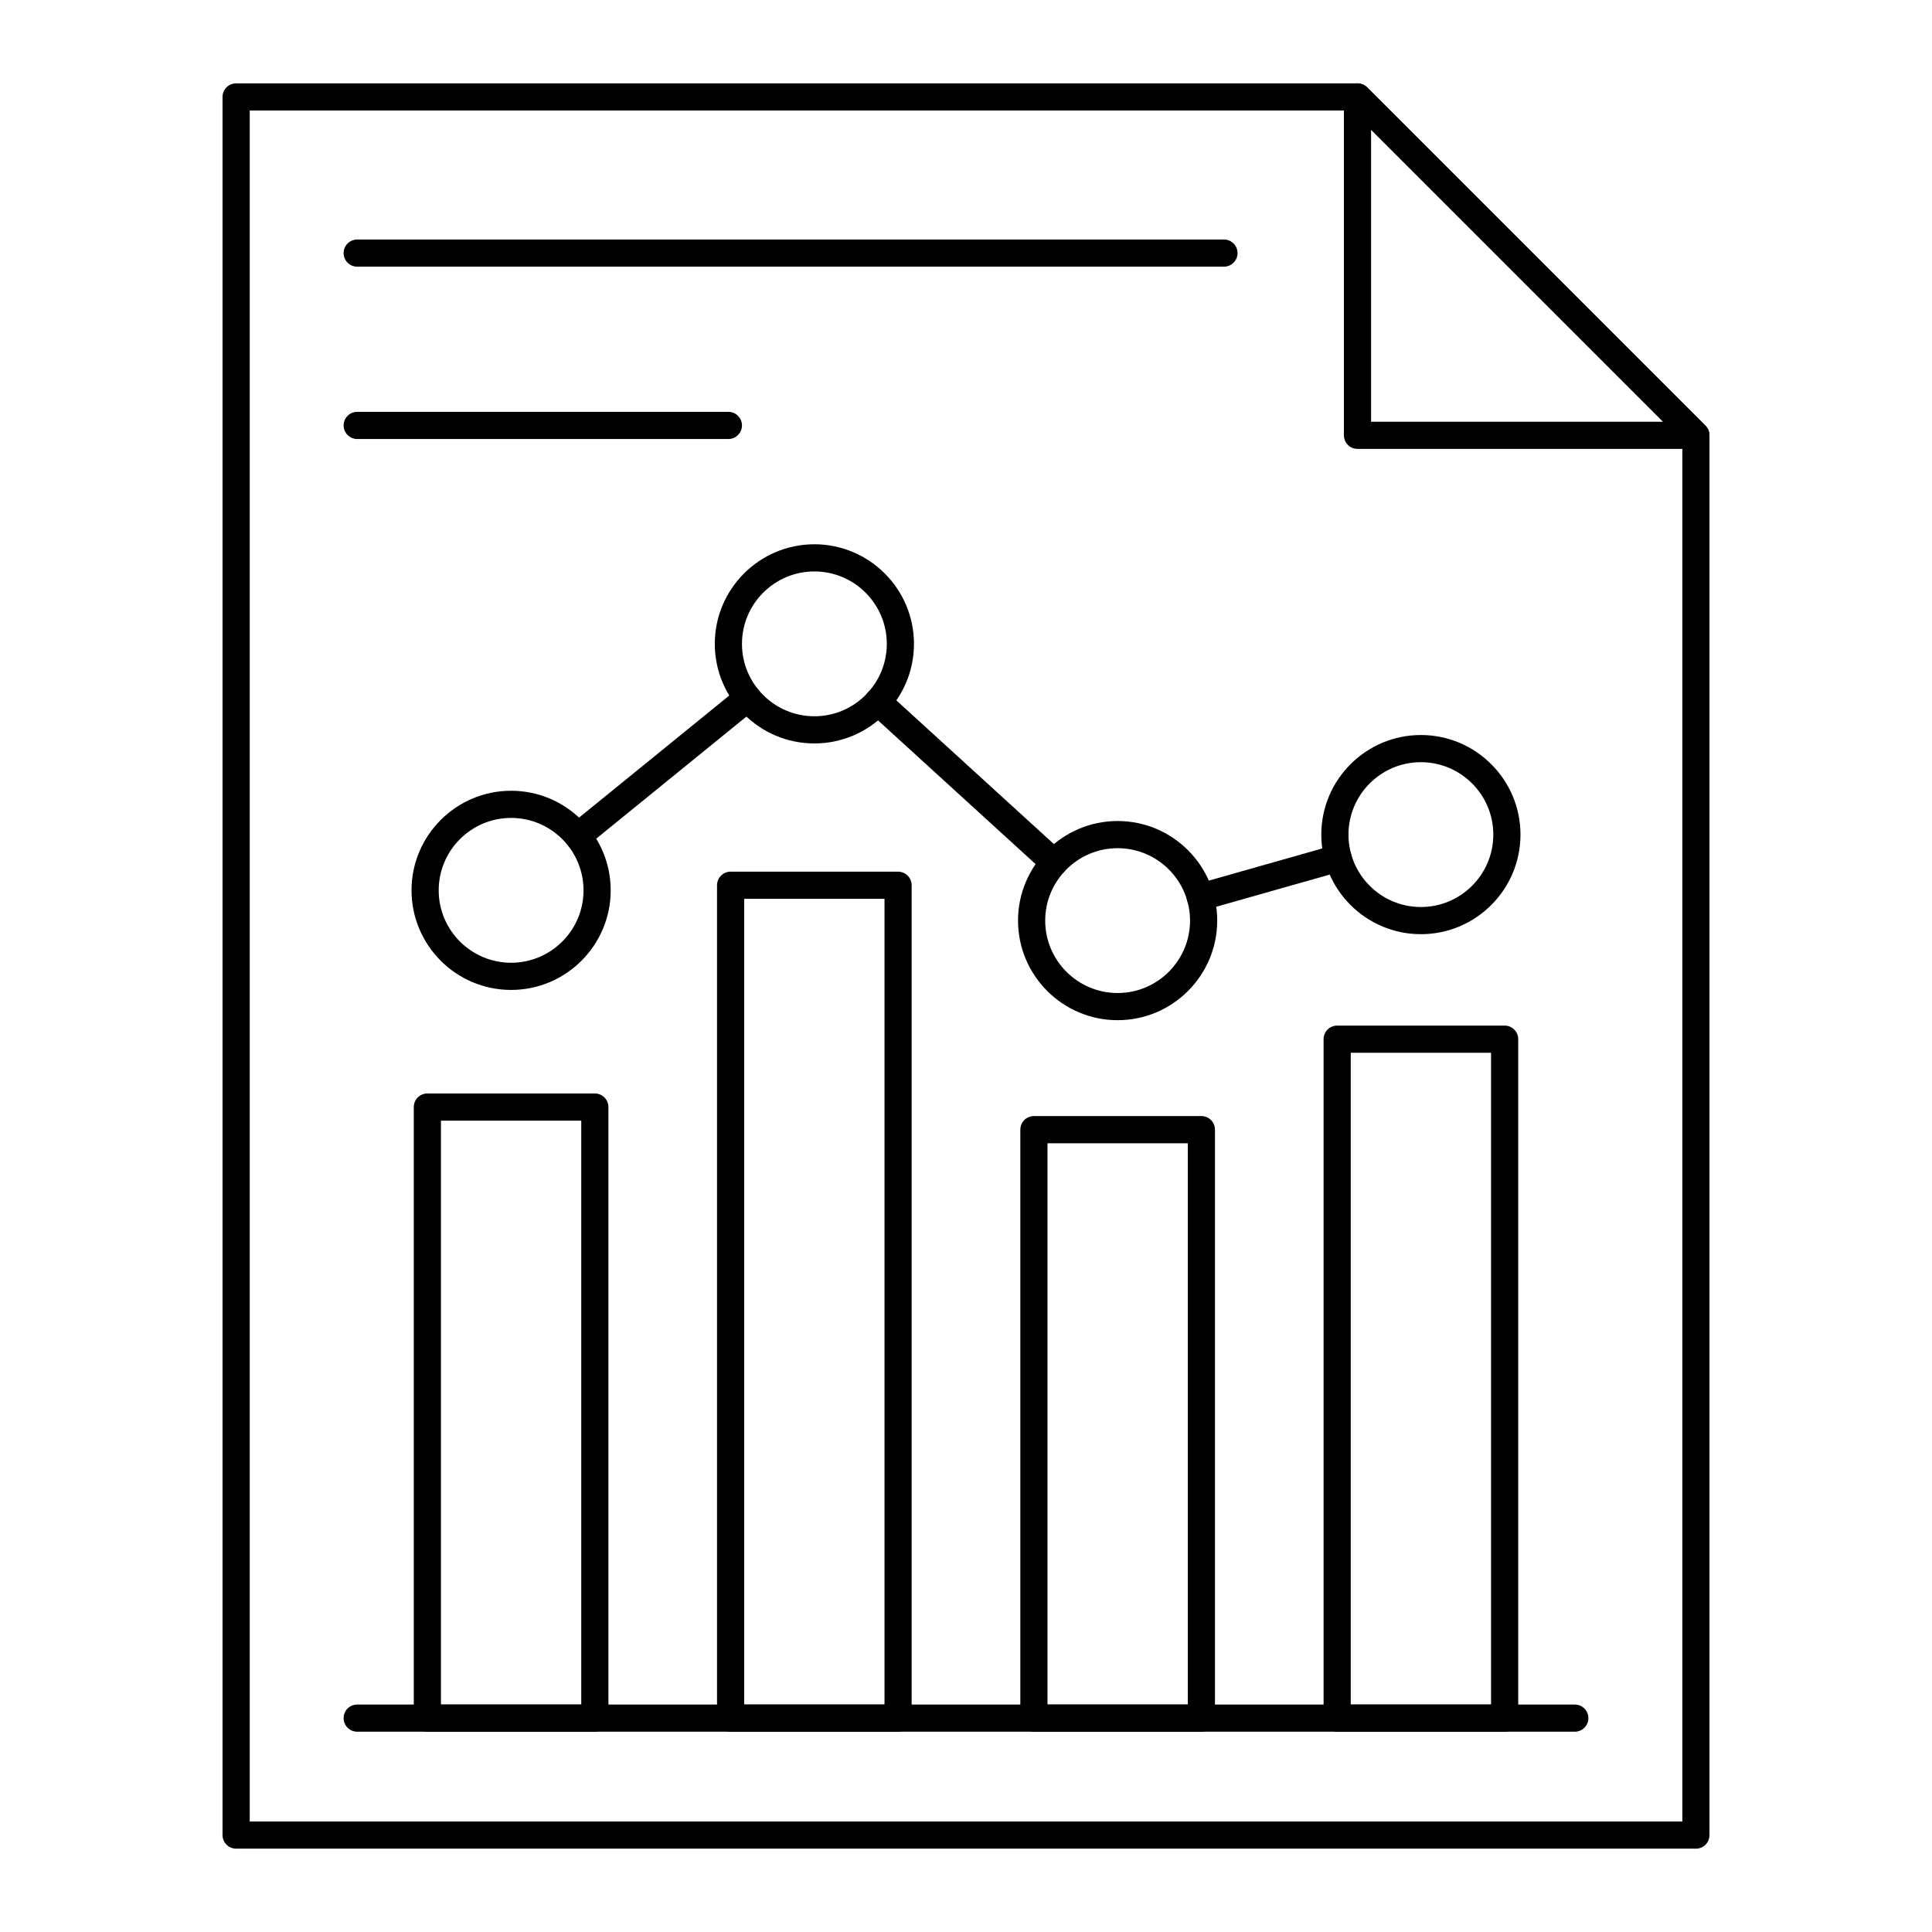
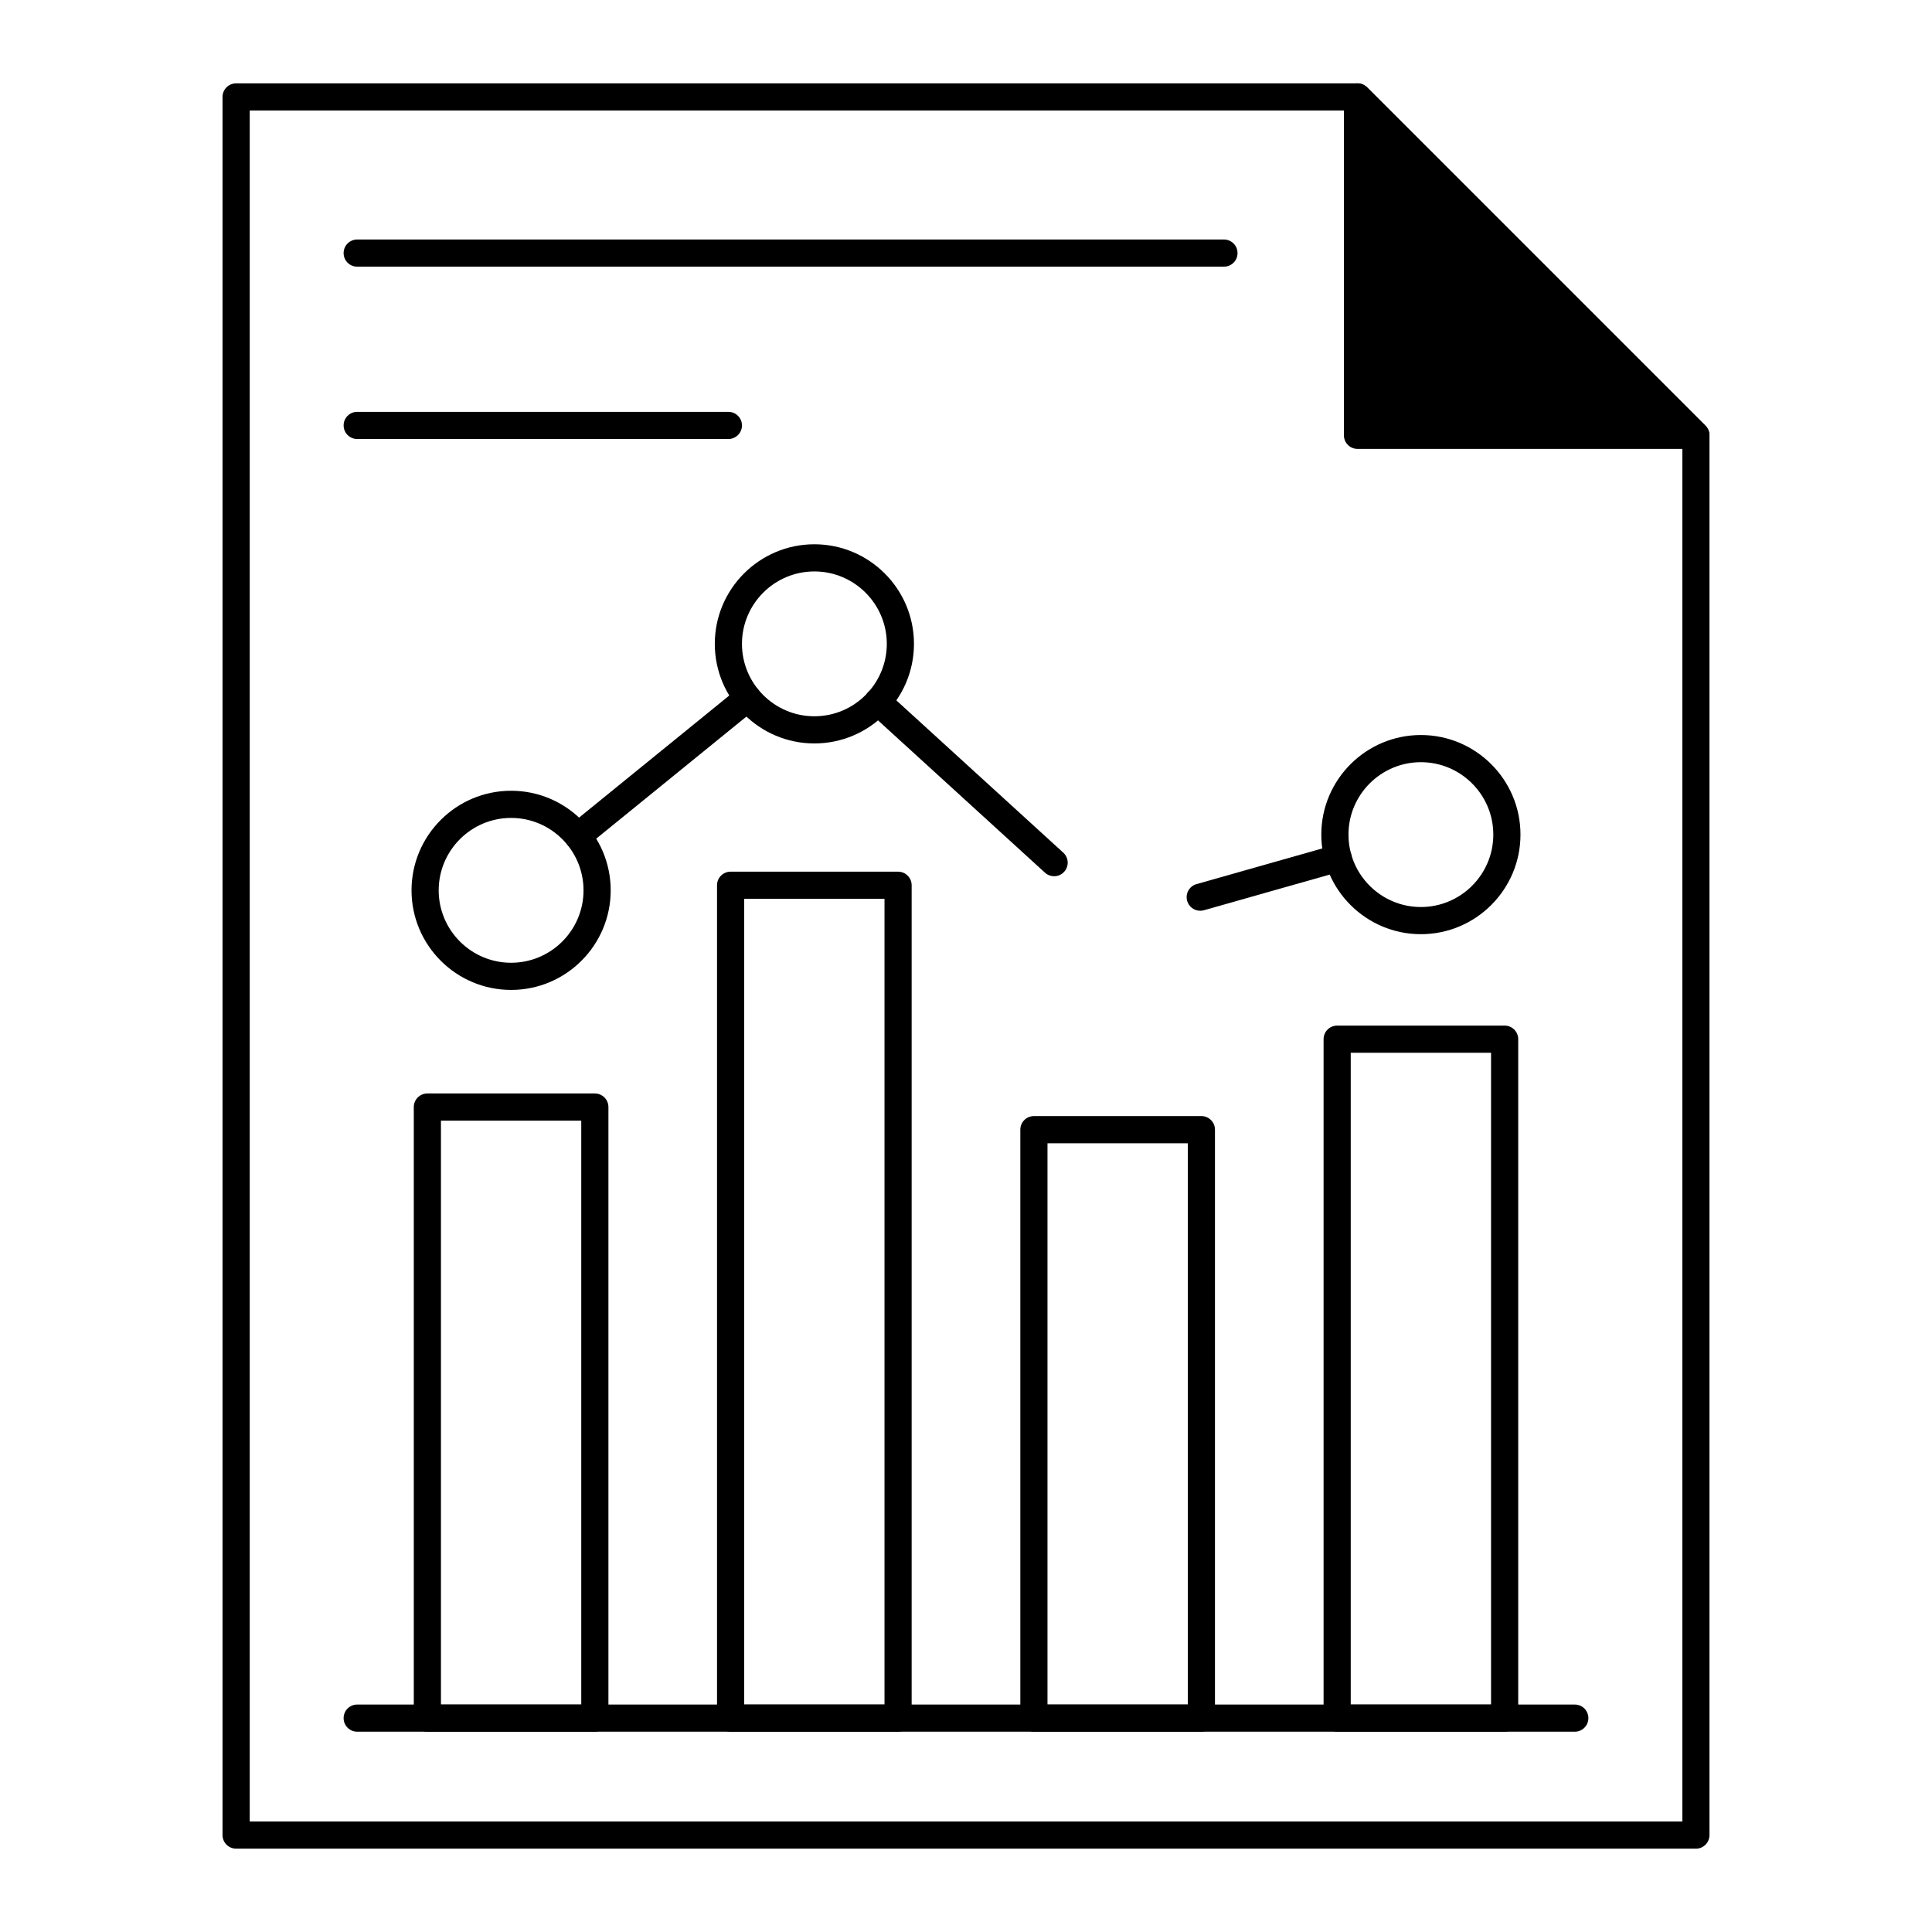
<svg xmlns="http://www.w3.org/2000/svg" fill="#000000" width="800px" height="800px" version="1.1" viewBox="144 144 512 512">
  <g>
-     <path d="m593.43 262.96h-89.68c-1.988 0-3.598-1.609-3.598-3.598v-89.676c0-1.453 0.875-2.766 2.223-3.324 1.344-0.559 2.891-0.25 3.922 0.781l89.68 89.68c1.031 1.031 1.336 2.574 0.781 3.922-0.562 1.34-1.875 2.215-3.328 2.215zm-86.078-7.195h77.391l-77.391-77.395z" />
+     <path d="m593.43 262.96h-89.68c-1.988 0-3.598-1.609-3.598-3.598v-89.676c0-1.453 0.875-2.766 2.223-3.324 1.344-0.559 2.891-0.25 3.922 0.781l89.68 89.68c1.031 1.031 1.336 2.574 0.781 3.922-0.562 1.34-1.875 2.215-3.328 2.215zm-86.078-7.195l-77.391-77.395z" />
    <path d="m593.43 633.91h-386.86c-1.988 0-3.598-1.609-3.598-3.598v-460.62c0-1.988 1.609-3.598 3.598-3.598h297.18c0.953 0 1.871 0.379 2.543 1.055l89.68 89.68c0.676 0.676 1.055 1.59 1.055 2.543v370.95c0 1.984-1.609 3.598-3.598 3.598zm-383.25-7.199h379.66v-365.86l-87.57-87.566h-292.09z" />
    <path d="m301.64 602.92h-44.383c-1.988 0-3.598-1.609-3.598-3.598v-161.94c0-1.988 1.609-3.598 3.598-3.598h44.383c1.988 0 3.598 1.609 3.598 3.598v161.94c0 1.984-1.613 3.598-3.598 3.598zm-40.785-7.199h37.184v-154.74h-37.184z" />
    <path d="m462.38 602.92h-44.383c-1.988 0-3.598-1.609-3.598-3.598v-155.95c0-1.988 1.609-3.598 3.598-3.598h44.383c1.988 0 3.598 1.609 3.598 3.598v155.94c0 1.988-1.609 3.602-3.598 3.602zm-40.785-7.199h37.188v-148.74h-37.188z" />
    <path d="m561.34 602.92h-322.68c-1.988 0-3.598-1.609-3.598-3.598s1.609-3.598 3.598-3.598h322.68c1.988 0 3.598 1.609 3.598 3.598 0 1.984-1.613 3.598-3.598 3.598z" />
    <path d="m542.74 602.92h-44.379c-1.988 0-3.598-1.609-3.598-3.598v-179.93c0-1.988 1.609-3.598 3.598-3.598h44.383c1.988 0 3.598 1.609 3.598 3.598v179.93c0 1.984-1.613 3.598-3.602 3.598zm-40.781-7.199h37.184v-172.73h-37.184z" />
    <path d="m382 602.92h-44.383c-1.988 0-3.598-1.609-3.598-3.598v-220.72c0-1.988 1.609-3.598 3.598-3.598h44.383c1.988 0 3.598 1.609 3.598 3.598v220.72c0.004 1.984-1.609 3.598-3.598 3.598zm-40.785-7.199h37.188v-213.52h-37.188z" />
    <path d="m279.45 406.34c-14.551 0-26.391-11.84-26.391-26.391s11.84-26.391 26.391-26.391c14.551 0 26.391 11.84 26.391 26.391s-11.84 26.391-26.391 26.391zm0-45.582c-10.582 0-19.191 8.609-19.191 19.191s8.609 19.191 19.191 19.191c10.582 0 19.191-8.609 19.191-19.191s-8.609-19.191-19.191-19.191z" />
    <path d="m359.82 341.02c-14.551 0-26.391-11.84-26.391-26.391s11.84-26.391 26.391-26.391c14.551 0 26.391 11.84 26.391 26.391 0 14.555-11.84 26.391-26.391 26.391zm0-45.582c-10.582 0-19.191 8.609-19.191 19.191s8.609 19.191 19.191 19.191c10.582 0 19.191-8.609 19.191-19.191s-8.609-19.191-19.191-19.191z" />
-     <path d="m440.18 414.36c-14.551 0-26.391-11.84-26.391-26.391s11.84-26.391 26.391-26.391c14.551 0 26.391 11.84 26.391 26.391s-11.84 26.391-26.391 26.391zm0-45.582c-10.582 0-19.191 8.609-19.191 19.191s8.609 19.191 19.191 19.191c10.582 0 19.191-8.609 19.191-19.191s-8.609-19.191-19.191-19.191z" />
    <path d="m520.55 391.57c-14.551 0-26.391-11.84-26.391-26.391s11.84-26.391 26.391-26.391c14.551 0 26.391 11.84 26.391 26.391 0 14.555-11.84 26.391-26.391 26.391zm0-45.582c-10.582 0-19.191 8.609-19.191 19.191s8.609 19.191 19.191 19.191c10.582 0 19.191-8.609 19.191-19.191s-8.609-19.191-19.191-19.191z" />
    <path d="m297.15 369.16c-1.047 0-2.082-0.453-2.793-1.328-1.254-1.543-1.02-3.809 0.523-5.062l44.984-36.562c1.543-1.254 3.809-1.02 5.062 0.523 1.254 1.543 1.02 3.809-0.523 5.062l-44.984 36.562c-0.672 0.539-1.473 0.805-2.269 0.805z" />
    <path d="m462.07 385.36c-1.57 0-3.012-1.035-3.461-2.617-0.543-1.914 0.566-3.902 2.481-4.445l36.562-10.367c1.922-0.535 3.906 0.57 4.445 2.481 0.543 1.914-0.566 3.902-2.481 4.445l-36.562 10.367c-0.328 0.09-0.66 0.137-0.984 0.137z" />
    <path d="m423.35 376.21c-0.863 0-1.734-0.312-2.422-0.941l-46.746-42.641c-1.469-1.34-1.574-3.617-0.234-5.082 1.34-1.465 3.617-1.574 5.082-0.234l46.746 42.645c1.469 1.34 1.574 3.617 0.234 5.082-0.707 0.777-1.684 1.172-2.66 1.172z" />
    <path d="m468.36 214.67h-229.7c-1.988 0-3.598-1.609-3.598-3.598 0-1.988 1.609-3.598 3.598-3.598h229.7c1.988 0 3.598 1.609 3.598 3.598 0.004 1.988-1.609 3.598-3.598 3.598z" />
    <path d="m337.03 260.34h-98.367c-1.988 0-3.598-1.609-3.598-3.598s1.609-3.598 3.598-3.598h98.367c1.988 0 3.598 1.609 3.598 3.598 0 1.984-1.609 3.598-3.598 3.598z" />
  </g>
</svg>